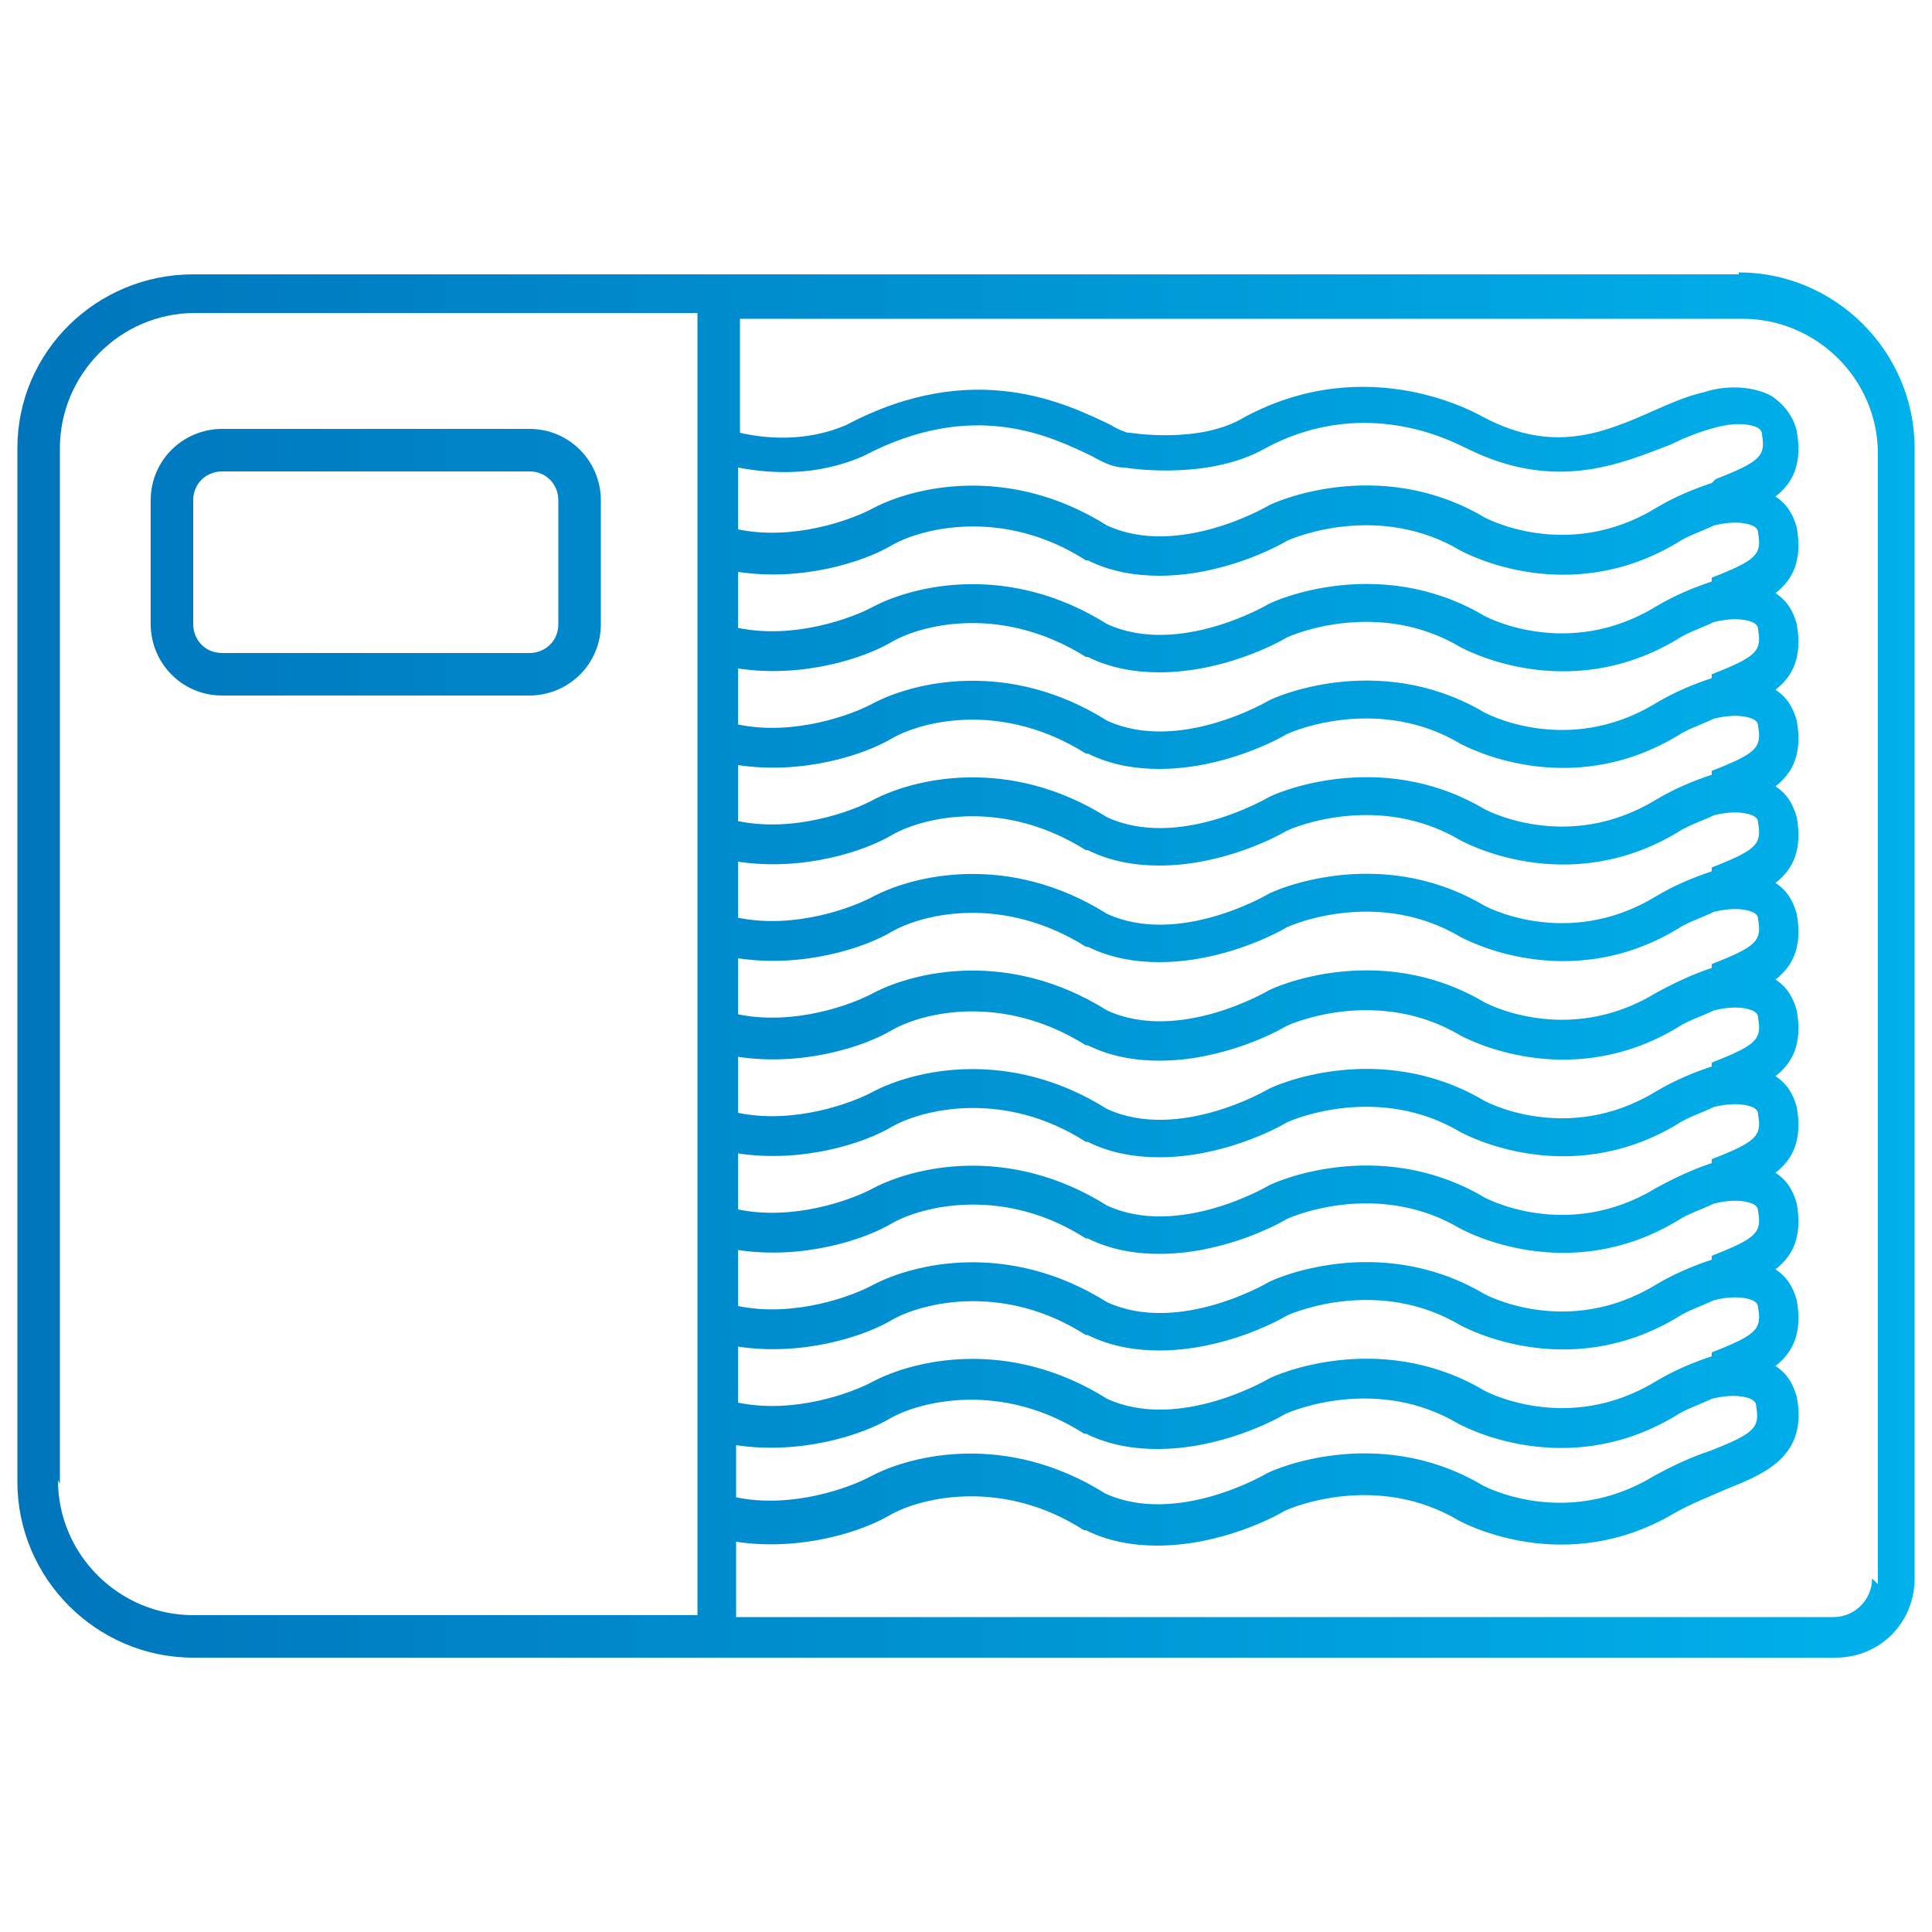
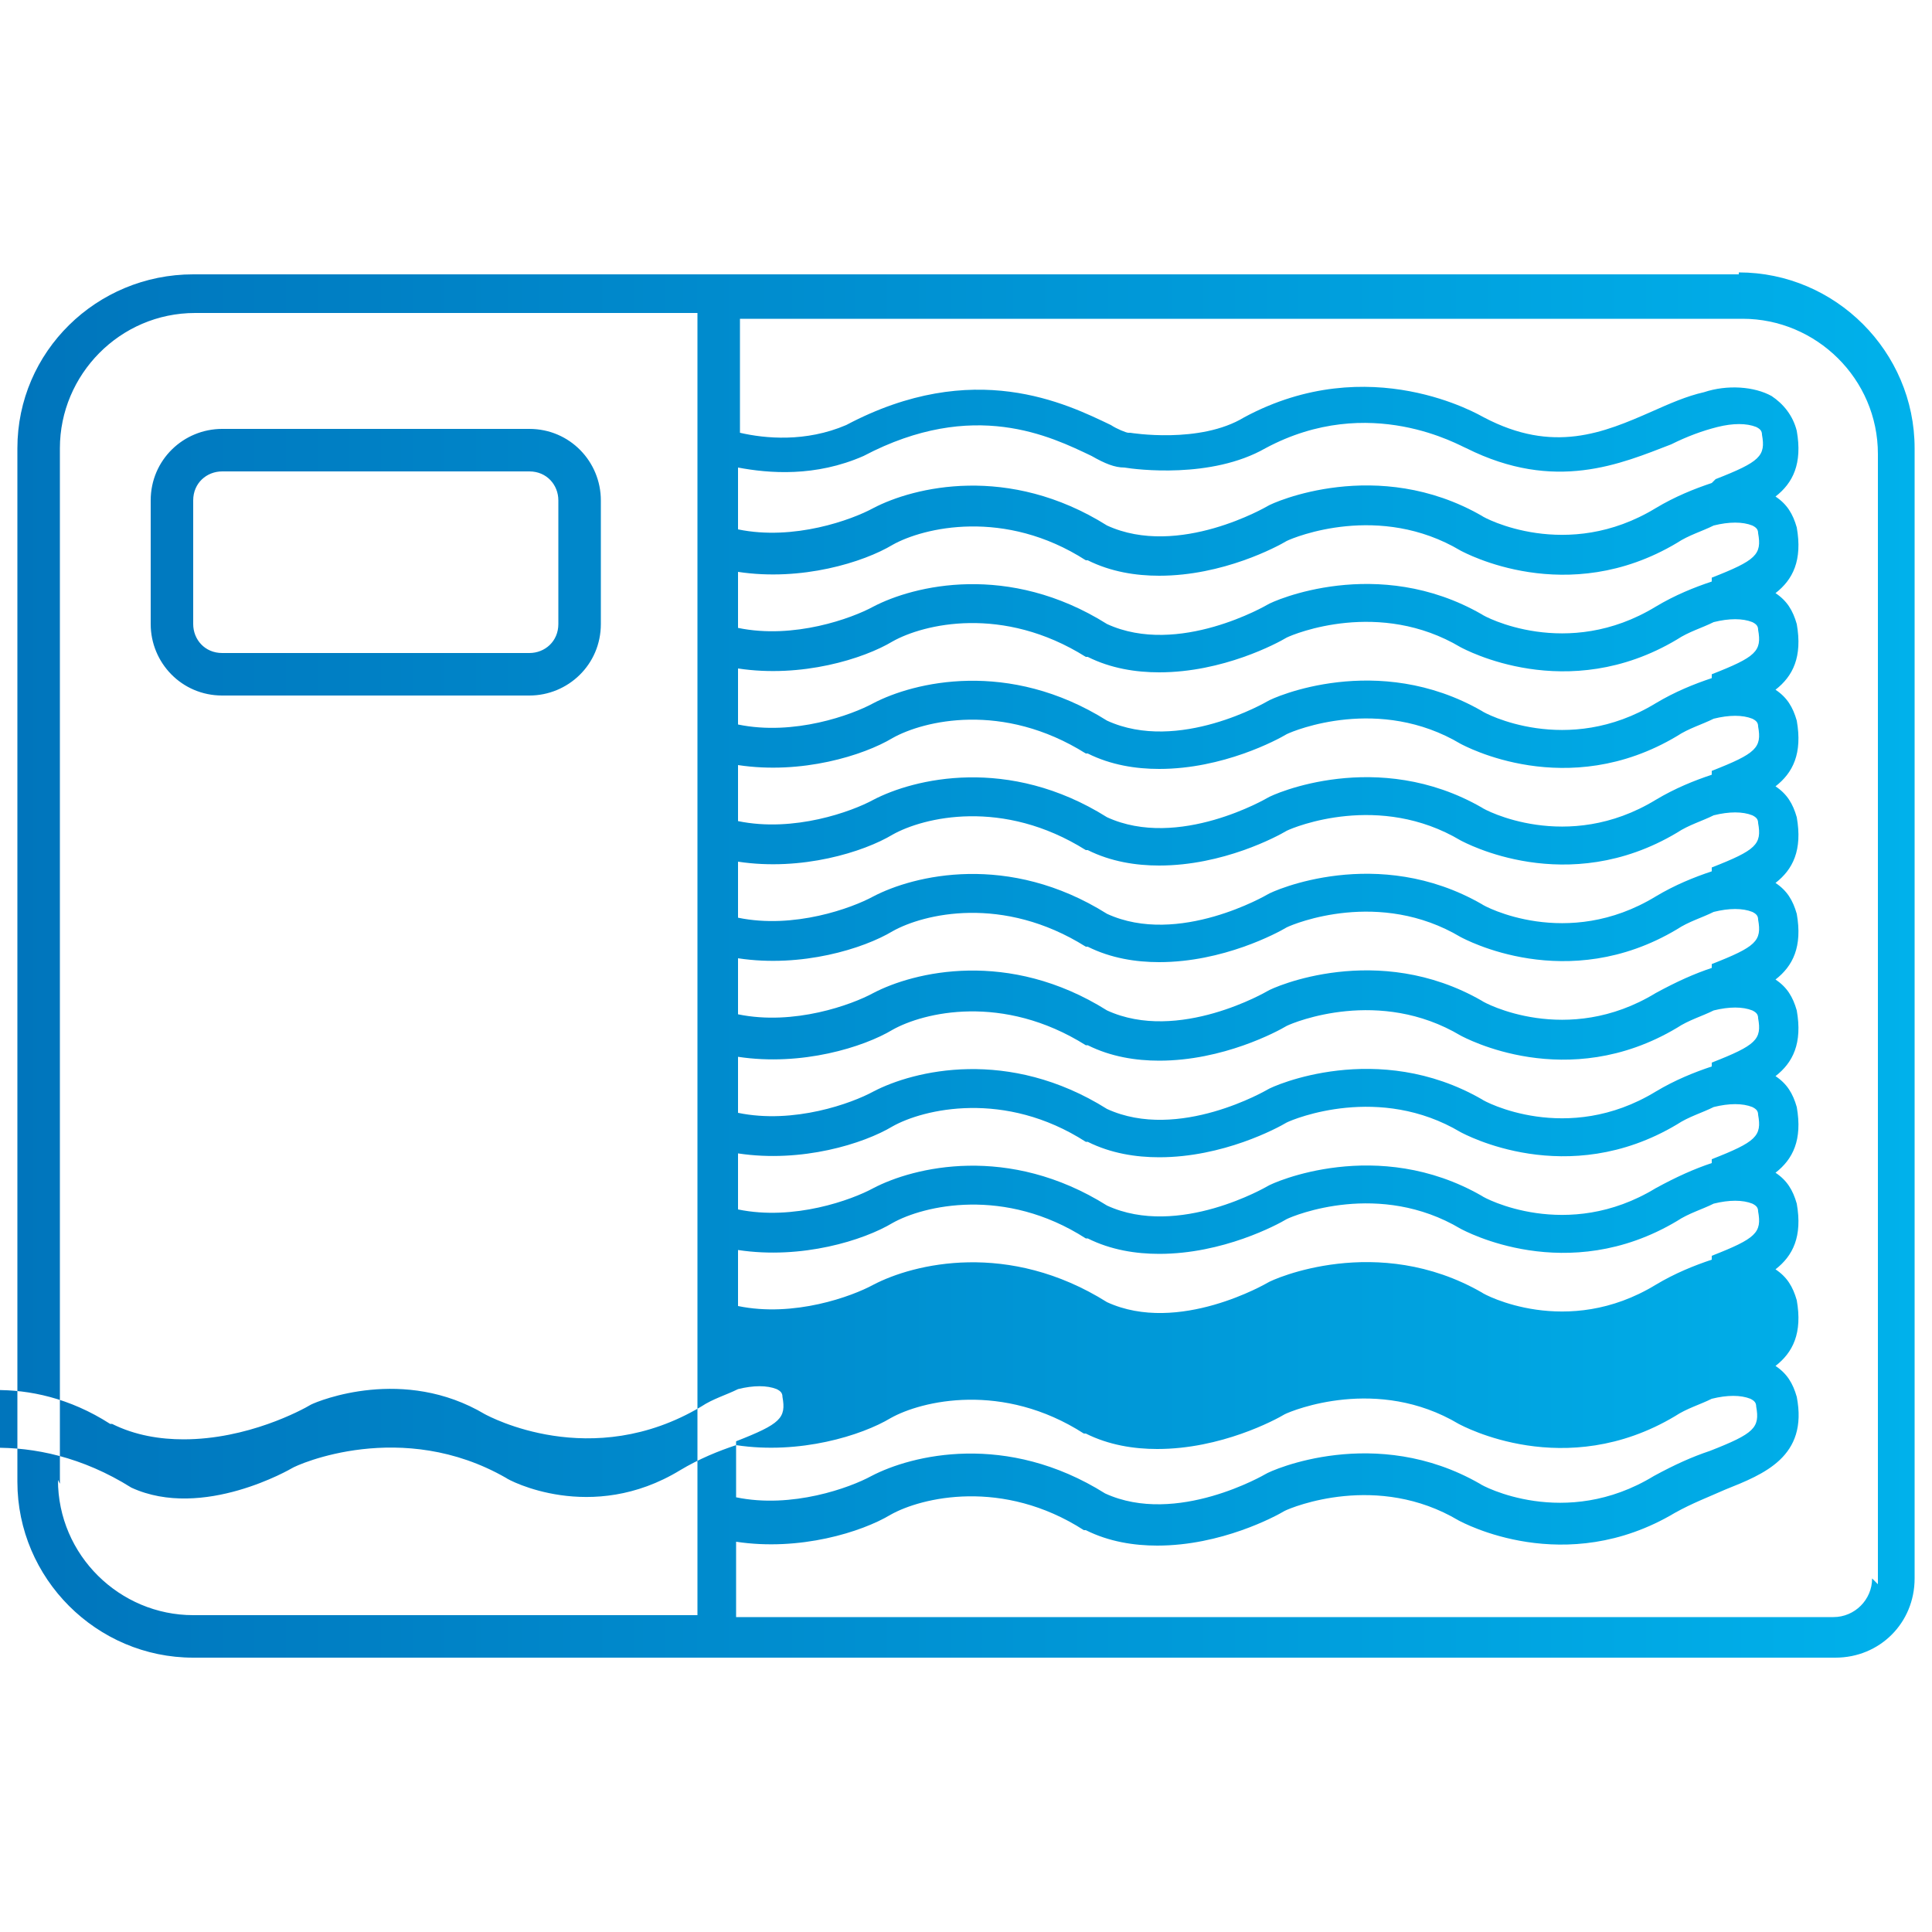
<svg xmlns="http://www.w3.org/2000/svg" id="Layer_1" width="100" height="100" version="1.1" viewBox="0 0 100 100">
  <defs>
    <style>
      .st0 {
        fill: url(#linear-gradient);
      }
    </style>
    <linearGradient id="linear-gradient" x1=".9" y1="50" x2="99.1" y2="50" gradientUnits="userSpaceOnUse">
      <stop offset="0" stop-color="#0075bc" />
      <stop offset="1" stop-color="#00b1eb" />
    </linearGradient>
  </defs>
-   <path class="st0" d="M90,14.2H10C5,14.2.9,18.2.9,23.2v53.5c0,5,4.1,9.1,9.1,9.1h85c2.3,0,4.1-1.8,4.1-4.1V23.2c0-5-4.1-9.1-9.1-9.1ZM38.1,74.8c3.3.5,6.5-.5,8-1.4,1.6-.9,5.8-1.9,10,.8h.1c1.2.6,2.5.8,3.7.8,3.3,0,6.1-1.5,6.6-1.8.4-.2,4.8-2,9,.5.2.1,5.5,3,11.2-.4.6-.4,1.3-.6,1.9-.9h0c.8-.2,1.5-.2,2,0,.2.1.3.2.3.4.2,1.1-.1,1.4-2.4,2.3-.9.3-1.8.7-2.9,1.3-4.6,2.8-8.9.5-9,.4-5.4-3.1-10.8-.7-11.1-.5,0,0-4.6,2.7-8.3,1-5.1-3.2-10-2-12.1-.9-1.1.6-4.1,1.7-7,1.1v-2.9ZM88.6,70.2c-.9.3-1.9.7-2.9,1.3-4.6,2.8-8.9.5-9,.4-5.4-3.1-10.8-.7-11.1-.5,0,0-4.6,2.7-8.3,1-5.1-3.2-10-2-12.1-.9-1.1.6-4.1,1.7-7,1.1v-2.9c3.3.5,6.5-.5,8-1.4,1.6-.9,5.8-1.9,10,.8h.1c1.2.6,2.5.8,3.7.8,3.3,0,6.1-1.5,6.6-1.8.4-.2,4.8-2,9,.5.2.1,5.5,3,11.2-.4.6-.4,1.3-.6,1.9-.9h0c.8-.2,1.5-.2,2,0,.2.1.3.2.3.4.2,1.1-.1,1.4-2.4,2.3ZM88.6,65.2c-.9.3-1.9.7-2.9,1.3-4.6,2.8-8.9.5-9,.4-5.4-3.1-10.8-.7-11.1-.5,0,0-4.6,2.7-8.3,1-5.1-3.2-10-2-12.1-.9-1.1.6-4.1,1.7-7,1.1v-2.9c3.3.5,6.5-.5,8-1.4,1.6-.9,5.8-1.9,10,.8h.1c1.2.6,2.5.8,3.7.8,3.3,0,6.1-1.5,6.6-1.8.4-.2,4.8-2,9,.5.2.1,5.5,3,11.2-.4.6-.4,1.3-.6,1.9-.9h0c.8-.2,1.5-.2,2,0,.2.1.3.2.3.4.2,1.1-.1,1.4-2.4,2.3ZM88.6,60.2c-.9.3-1.8.7-2.9,1.3-4.6,2.8-8.9.5-9,.4-5.4-3.1-10.8-.7-11.1-.5,0,0-4.6,2.7-8.3,1-5.1-3.2-10-2-12.1-.9-1.1.6-4.1,1.7-7,1.1v-2.9c3.3.5,6.5-.5,8-1.4,1.6-.9,5.8-1.9,10,.8h.1c1.2.6,2.5.8,3.7.8,3.3,0,6.1-1.5,6.6-1.8.4-.2,4.8-2,9,.5.2.1,5.5,3,11.2-.4.6-.4,1.3-.6,1.9-.9h0c.8-.2,1.5-.2,2,0,.2.1.3.2.3.4.2,1.1-.1,1.4-2.4,2.3ZM88.6,55.2c-.9.3-1.9.7-2.9,1.3-4.6,2.8-8.9.5-9,.4-5.4-3.1-10.8-.7-11.1-.5,0,0-4.6,2.7-8.3,1-5.1-3.2-10-2-12.1-.9-1.1.6-4.1,1.7-7,1.1v-2.9c3.3.5,6.5-.5,8-1.4,1.6-.9,5.7-1.9,10,.8h.1c1.2.6,2.5.8,3.7.8,3.3,0,6.1-1.5,6.6-1.8.4-.2,4.8-2,9,.5.2.1,5.5,3,11.2-.4.6-.4,1.3-.6,1.9-.9h0c.8-.2,1.5-.2,2,0,.2.1.3.2.3.4.2,1.1-.1,1.4-2.4,2.3ZM88.6,50.1c-.9.3-1.8.7-2.9,1.3-4.6,2.8-8.9.5-9,.4-5.4-3.1-10.8-.7-11.1-.5,0,0-4.6,2.7-8.3,1-5.1-3.2-10-2-12.1-.9-1.1.6-4.1,1.7-7,1.1v-2.9c3.3.5,6.5-.5,8-1.4,1.6-.9,5.7-1.9,10,.8h.1c1.2.6,2.5.8,3.7.8,3.3,0,6.1-1.5,6.6-1.8.4-.2,4.8-2,9,.5.2.1,5.5,3,11.2-.4.6-.4,1.3-.6,1.9-.9h0c.8-.2,1.5-.2,2,0,.2.1.3.2.3.4.2,1.1-.1,1.4-2.4,2.3ZM88.6,45.1c-.9.3-1.9.7-2.9,1.3-4.6,2.8-8.9.5-9,.4-5.4-3.1-10.8-.7-11.1-.5,0,0-4.6,2.7-8.3,1-5.1-3.2-10-2-12.1-.9-1.1.6-4.1,1.7-7,1.1v-2.9c3.3.5,6.5-.5,8-1.4,1.6-.9,5.7-1.9,10,.8h.1c1.2.6,2.5.8,3.7.8,3.3,0,6.1-1.5,6.6-1.8.4-.2,4.8-2,9,.5.2.1,5.5,3,11.2-.4.6-.4,1.3-.6,1.9-.9h0c.8-.2,1.5-.2,2,0,.2.1.3.2.3.4.2,1.1-.1,1.4-2.4,2.3ZM88.6,40.1c-.9.3-1.9.7-2.9,1.3-4.6,2.8-8.9.5-9,.4-5.4-3.1-10.8-.7-11.1-.5,0,0-4.6,2.7-8.3,1-5.1-3.2-10-2-12.1-.9-1.1.6-4.1,1.7-7,1.1v-2.9c3.3.5,6.5-.5,8-1.4,1.6-.9,5.7-1.9,10,.8h.1c1.2.6,2.5.8,3.7.8,3.3,0,6.1-1.5,6.6-1.8.4-.2,4.8-2,9,.5.2.1,5.5,3,11.2-.4.6-.4,1.3-.6,1.9-.9h0c.8-.2,1.5-.2,2,0,.2.1.3.2.3.4.2,1.1-.1,1.4-2.4,2.3ZM88.6,35.1c-.9.3-1.9.7-2.9,1.3-4.6,2.8-8.9.5-9,.4-5.4-3.1-10.8-.7-11.1-.5,0,0-4.6,2.7-8.3,1-5.1-3.2-10-2-12.1-.9-1.1.6-4.1,1.7-7,1.1v-2.9c3.3.5,6.5-.5,8-1.4,1.6-.9,5.7-1.9,10,.8h.1c1.2.6,2.5.8,3.7.8,3.3,0,6.1-1.5,6.6-1.8.4-.2,4.8-2,9,.5.2.1,5.5,3,11.2-.4.6-.4,1.3-.6,1.9-.9h0c.8-.2,1.5-.2,2,0,.2.1.3.2.3.4.2,1.1-.1,1.4-2.4,2.3ZM88.6,30.1c-.9.3-1.9.7-2.9,1.3-4.6,2.8-8.9.5-9,.4-5.4-3.1-10.8-.7-11.1-.5,0,0-4.6,2.7-8.3,1-5.1-3.2-10-2-12.1-.9-1.1.6-4.1,1.7-7,1.1v-2.9c3.3.5,6.5-.5,8-1.4,1.6-.9,5.8-1.9,10,.8h.1c1.2.6,2.5.8,3.7.8,3.3,0,6.1-1.5,6.6-1.8.4-.2,4.8-2,9,.5.2.1,5.5,3,11.2-.4.6-.4,1.3-.6,1.9-.9h0c.8-.2,1.5-.2,2,0,.2.1.3.2.3.4.2,1.1-.1,1.4-2.4,2.3ZM88.6,25c-.9.3-1.9.7-2.9,1.3-4.6,2.8-8.9.5-9,.4-5.4-3.1-10.8-.7-11.1-.5,0,0-4.6,2.7-8.3,1-5.1-3.2-10-2-12.1-.9-1.1.6-4.1,1.7-7,1.1v-3.2c1.6.3,4,.5,6.5-.6,5.7-3,9.7-1,11.8,0,.7.4,1.2.6,1.7.6.6.1,4.5.6,7.3-1,5.4-2.9,10.1-.1,10.4,0,4.6,2.3,8,.8,10.6-.2.8-.4,1.6-.7,2.4-.9.8-.2,1.5-.2,2,0,.2.1.3.2.3.4.2,1.1-.1,1.4-2.4,2.3ZM3.1,76.8V23.2c0-3.8,3.1-7,7-7h26v67.4H10c-3.8,0-7-3.1-7-7ZM96.9,81.7c0,1.1-.9,2-2,2h-56.8v-3.9c3.3.5,6.5-.5,8-1.4,1.6-.9,5.8-1.9,10,.8h.1c1.2.6,2.5.8,3.7.8,3.3,0,6.1-1.5,6.6-1.8.4-.2,4.8-2,9,.5.2.1,5.5,3,11.2-.4.9-.5,1.7-.8,2.6-1.2,2-.8,4.3-1.7,3.7-4.8-.2-.7-.5-1.2-1.1-1.6.9-.7,1.4-1.7,1.1-3.4-.2-.7-.5-1.2-1.1-1.6.9-.7,1.4-1.7,1.1-3.4-.2-.7-.5-1.2-1.1-1.6.9-.7,1.4-1.7,1.1-3.4-.2-.7-.5-1.2-1.1-1.6.9-.7,1.4-1.7,1.1-3.4-.2-.7-.5-1.2-1.1-1.6.9-.7,1.4-1.7,1.1-3.4-.2-.7-.5-1.2-1.1-1.6.9-.7,1.4-1.7,1.1-3.4-.2-.7-.5-1.2-1.1-1.6.9-.7,1.4-1.7,1.1-3.4-.2-.7-.5-1.2-1.1-1.6.9-.7,1.4-1.7,1.1-3.4-.2-.7-.5-1.2-1.1-1.6.9-.7,1.4-1.7,1.1-3.4-.2-.7-.5-1.2-1.1-1.6.9-.7,1.4-1.7,1.1-3.4-.2-.8-.7-1.4-1.3-1.8-.9-.5-2.3-.6-3.5-.2-.9.2-1.8.6-2.7,1-2.5,1.1-5.1,2.2-8.7.3-.2-.1-5.9-3.5-12.4,0-2.3,1.4-5.9.8-5.9.8h0s-.1,0-.1,0c-.1,0-.6-.2-.9-.4-2.3-1.1-7.1-3.5-13.7,0-2.1.9-4.2.7-5.5.4v-5.9h51.9c3.8,0,7,3.1,7,7v58.5ZM27.4,22.2h-15.9c-2,0-3.7,1.6-3.7,3.7v6.4c0,2,1.6,3.7,3.7,3.7h15.9c2,0,3.7-1.6,3.7-3.7v-6.4c0-2-1.6-3.7-3.7-3.7ZM28.9,32.3c0,.9-.7,1.5-1.5,1.5h-15.9c-.9,0-1.5-.7-1.5-1.5v-6.4c0-.9.7-1.5,1.5-1.5h15.9c.9,0,1.5.7,1.5,1.5v6.4Z" />
+   <path class="st0" d="M90,14.2H10C5,14.2.9,18.2.9,23.2v53.5c0,5,4.1,9.1,9.1,9.1h85c2.3,0,4.1-1.8,4.1-4.1V23.2c0-5-4.1-9.1-9.1-9.1ZM38.1,74.8c3.3.5,6.5-.5,8-1.4,1.6-.9,5.8-1.9,10,.8h.1c1.2.6,2.5.8,3.7.8,3.3,0,6.1-1.5,6.6-1.8.4-.2,4.8-2,9,.5.2.1,5.5,3,11.2-.4.6-.4,1.3-.6,1.9-.9h0c.8-.2,1.5-.2,2,0,.2.1.3.2.3.4.2,1.1-.1,1.4-2.4,2.3-.9.3-1.8.7-2.9,1.3-4.6,2.8-8.9.5-9,.4-5.4-3.1-10.8-.7-11.1-.5,0,0-4.6,2.7-8.3,1-5.1-3.2-10-2-12.1-.9-1.1.6-4.1,1.7-7,1.1v-2.9Zc-.9.3-1.9.7-2.9,1.3-4.6,2.8-8.9.5-9,.4-5.4-3.1-10.8-.7-11.1-.5,0,0-4.6,2.7-8.3,1-5.1-3.2-10-2-12.1-.9-1.1.6-4.1,1.7-7,1.1v-2.9c3.3.5,6.5-.5,8-1.4,1.6-.9,5.8-1.9,10,.8h.1c1.2.6,2.5.8,3.7.8,3.3,0,6.1-1.5,6.6-1.8.4-.2,4.8-2,9,.5.2.1,5.5,3,11.2-.4.6-.4,1.3-.6,1.9-.9h0c.8-.2,1.5-.2,2,0,.2.1.3.2.3.4.2,1.1-.1,1.4-2.4,2.3ZM88.6,65.2c-.9.3-1.9.7-2.9,1.3-4.6,2.8-8.9.5-9,.4-5.4-3.1-10.8-.7-11.1-.5,0,0-4.6,2.7-8.3,1-5.1-3.2-10-2-12.1-.9-1.1.6-4.1,1.7-7,1.1v-2.9c3.3.5,6.5-.5,8-1.4,1.6-.9,5.8-1.9,10,.8h.1c1.2.6,2.5.8,3.7.8,3.3,0,6.1-1.5,6.6-1.8.4-.2,4.8-2,9,.5.2.1,5.5,3,11.2-.4.6-.4,1.3-.6,1.9-.9h0c.8-.2,1.5-.2,2,0,.2.1.3.2.3.4.2,1.1-.1,1.4-2.4,2.3ZM88.6,60.2c-.9.3-1.8.7-2.9,1.3-4.6,2.8-8.9.5-9,.4-5.4-3.1-10.8-.7-11.1-.5,0,0-4.6,2.7-8.3,1-5.1-3.2-10-2-12.1-.9-1.1.6-4.1,1.7-7,1.1v-2.9c3.3.5,6.5-.5,8-1.4,1.6-.9,5.8-1.9,10,.8h.1c1.2.6,2.5.8,3.7.8,3.3,0,6.1-1.5,6.6-1.8.4-.2,4.8-2,9,.5.2.1,5.5,3,11.2-.4.6-.4,1.3-.6,1.9-.9h0c.8-.2,1.5-.2,2,0,.2.1.3.2.3.4.2,1.1-.1,1.4-2.4,2.3ZM88.6,55.2c-.9.3-1.9.7-2.9,1.3-4.6,2.8-8.9.5-9,.4-5.4-3.1-10.8-.7-11.1-.5,0,0-4.6,2.7-8.3,1-5.1-3.2-10-2-12.1-.9-1.1.6-4.1,1.7-7,1.1v-2.9c3.3.5,6.5-.5,8-1.4,1.6-.9,5.7-1.9,10,.8h.1c1.2.6,2.5.8,3.7.8,3.3,0,6.1-1.5,6.6-1.8.4-.2,4.8-2,9,.5.2.1,5.5,3,11.2-.4.6-.4,1.3-.6,1.9-.9h0c.8-.2,1.5-.2,2,0,.2.1.3.2.3.4.2,1.1-.1,1.4-2.4,2.3ZM88.6,50.1c-.9.3-1.8.7-2.9,1.3-4.6,2.8-8.9.5-9,.4-5.4-3.1-10.8-.7-11.1-.5,0,0-4.6,2.7-8.3,1-5.1-3.2-10-2-12.1-.9-1.1.6-4.1,1.7-7,1.1v-2.9c3.3.5,6.5-.5,8-1.4,1.6-.9,5.7-1.9,10,.8h.1c1.2.6,2.5.8,3.7.8,3.3,0,6.1-1.5,6.6-1.8.4-.2,4.8-2,9,.5.2.1,5.5,3,11.2-.4.6-.4,1.3-.6,1.9-.9h0c.8-.2,1.5-.2,2,0,.2.1.3.2.3.4.2,1.1-.1,1.4-2.4,2.3ZM88.6,45.1c-.9.3-1.9.7-2.9,1.3-4.6,2.8-8.9.5-9,.4-5.4-3.1-10.8-.7-11.1-.5,0,0-4.6,2.7-8.3,1-5.1-3.2-10-2-12.1-.9-1.1.6-4.1,1.7-7,1.1v-2.9c3.3.5,6.5-.5,8-1.4,1.6-.9,5.7-1.9,10,.8h.1c1.2.6,2.5.8,3.7.8,3.3,0,6.1-1.5,6.6-1.8.4-.2,4.8-2,9,.5.2.1,5.5,3,11.2-.4.6-.4,1.3-.6,1.9-.9h0c.8-.2,1.5-.2,2,0,.2.1.3.2.3.4.2,1.1-.1,1.4-2.4,2.3ZM88.6,40.1c-.9.3-1.9.7-2.9,1.3-4.6,2.8-8.9.5-9,.4-5.4-3.1-10.8-.7-11.1-.5,0,0-4.6,2.7-8.3,1-5.1-3.2-10-2-12.1-.9-1.1.6-4.1,1.7-7,1.1v-2.9c3.3.5,6.5-.5,8-1.4,1.6-.9,5.7-1.9,10,.8h.1c1.2.6,2.5.8,3.7.8,3.3,0,6.1-1.5,6.6-1.8.4-.2,4.8-2,9,.5.2.1,5.5,3,11.2-.4.6-.4,1.3-.6,1.9-.9h0c.8-.2,1.5-.2,2,0,.2.1.3.2.3.4.2,1.1-.1,1.4-2.4,2.3ZM88.6,35.1c-.9.3-1.9.7-2.9,1.3-4.6,2.8-8.9.5-9,.4-5.4-3.1-10.8-.7-11.1-.5,0,0-4.6,2.7-8.3,1-5.1-3.2-10-2-12.1-.9-1.1.6-4.1,1.7-7,1.1v-2.9c3.3.5,6.5-.5,8-1.4,1.6-.9,5.7-1.9,10,.8h.1c1.2.6,2.5.8,3.7.8,3.3,0,6.1-1.5,6.6-1.8.4-.2,4.8-2,9,.5.2.1,5.5,3,11.2-.4.6-.4,1.3-.6,1.9-.9h0c.8-.2,1.5-.2,2,0,.2.1.3.2.3.4.2,1.1-.1,1.4-2.4,2.3ZM88.6,30.1c-.9.3-1.9.7-2.9,1.3-4.6,2.8-8.9.5-9,.4-5.4-3.1-10.8-.7-11.1-.5,0,0-4.6,2.7-8.3,1-5.1-3.2-10-2-12.1-.9-1.1.6-4.1,1.7-7,1.1v-2.9c3.3.5,6.5-.5,8-1.4,1.6-.9,5.8-1.9,10,.8h.1c1.2.6,2.5.8,3.7.8,3.3,0,6.1-1.5,6.6-1.8.4-.2,4.8-2,9,.5.2.1,5.5,3,11.2-.4.6-.4,1.3-.6,1.9-.9h0c.8-.2,1.5-.2,2,0,.2.1.3.2.3.4.2,1.1-.1,1.4-2.4,2.3ZM88.6,25c-.9.3-1.9.7-2.9,1.3-4.6,2.8-8.9.5-9,.4-5.4-3.1-10.8-.7-11.1-.5,0,0-4.6,2.7-8.3,1-5.1-3.2-10-2-12.1-.9-1.1.6-4.1,1.7-7,1.1v-3.2c1.6.3,4,.5,6.5-.6,5.7-3,9.7-1,11.8,0,.7.4,1.2.6,1.7.6.6.1,4.5.6,7.3-1,5.4-2.9,10.1-.1,10.4,0,4.6,2.3,8,.8,10.6-.2.8-.4,1.6-.7,2.4-.9.8-.2,1.5-.2,2,0,.2.1.3.2.3.4.2,1.1-.1,1.4-2.4,2.3ZM3.1,76.8V23.2c0-3.8,3.1-7,7-7h26v67.4H10c-3.8,0-7-3.1-7-7ZM96.9,81.7c0,1.1-.9,2-2,2h-56.8v-3.9c3.3.5,6.5-.5,8-1.4,1.6-.9,5.8-1.9,10,.8h.1c1.2.6,2.5.8,3.7.8,3.3,0,6.1-1.5,6.6-1.8.4-.2,4.8-2,9,.5.2.1,5.5,3,11.2-.4.9-.5,1.7-.8,2.6-1.2,2-.8,4.3-1.7,3.7-4.8-.2-.7-.5-1.2-1.1-1.6.9-.7,1.4-1.7,1.1-3.4-.2-.7-.5-1.2-1.1-1.6.9-.7,1.4-1.7,1.1-3.4-.2-.7-.5-1.2-1.1-1.6.9-.7,1.4-1.7,1.1-3.4-.2-.7-.5-1.2-1.1-1.6.9-.7,1.4-1.7,1.1-3.4-.2-.7-.5-1.2-1.1-1.6.9-.7,1.4-1.7,1.1-3.4-.2-.7-.5-1.2-1.1-1.6.9-.7,1.4-1.7,1.1-3.4-.2-.7-.5-1.2-1.1-1.6.9-.7,1.4-1.7,1.1-3.4-.2-.7-.5-1.2-1.1-1.6.9-.7,1.4-1.7,1.1-3.4-.2-.7-.5-1.2-1.1-1.6.9-.7,1.4-1.7,1.1-3.4-.2-.7-.5-1.2-1.1-1.6.9-.7,1.4-1.7,1.1-3.4-.2-.8-.7-1.4-1.3-1.8-.9-.5-2.3-.6-3.5-.2-.9.2-1.8.6-2.7,1-2.5,1.1-5.1,2.2-8.7.3-.2-.1-5.9-3.5-12.4,0-2.3,1.4-5.9.8-5.9.8h0s-.1,0-.1,0c-.1,0-.6-.2-.9-.4-2.3-1.1-7.1-3.5-13.7,0-2.1.9-4.2.7-5.5.4v-5.9h51.9c3.8,0,7,3.1,7,7v58.5ZM27.4,22.2h-15.9c-2,0-3.7,1.6-3.7,3.7v6.4c0,2,1.6,3.7,3.7,3.7h15.9c2,0,3.7-1.6,3.7-3.7v-6.4c0-2-1.6-3.7-3.7-3.7ZM28.9,32.3c0,.9-.7,1.5-1.5,1.5h-15.9c-.9,0-1.5-.7-1.5-1.5v-6.4c0-.9.7-1.5,1.5-1.5h15.9c.9,0,1.5.7,1.5,1.5v6.4Z" />
</svg>